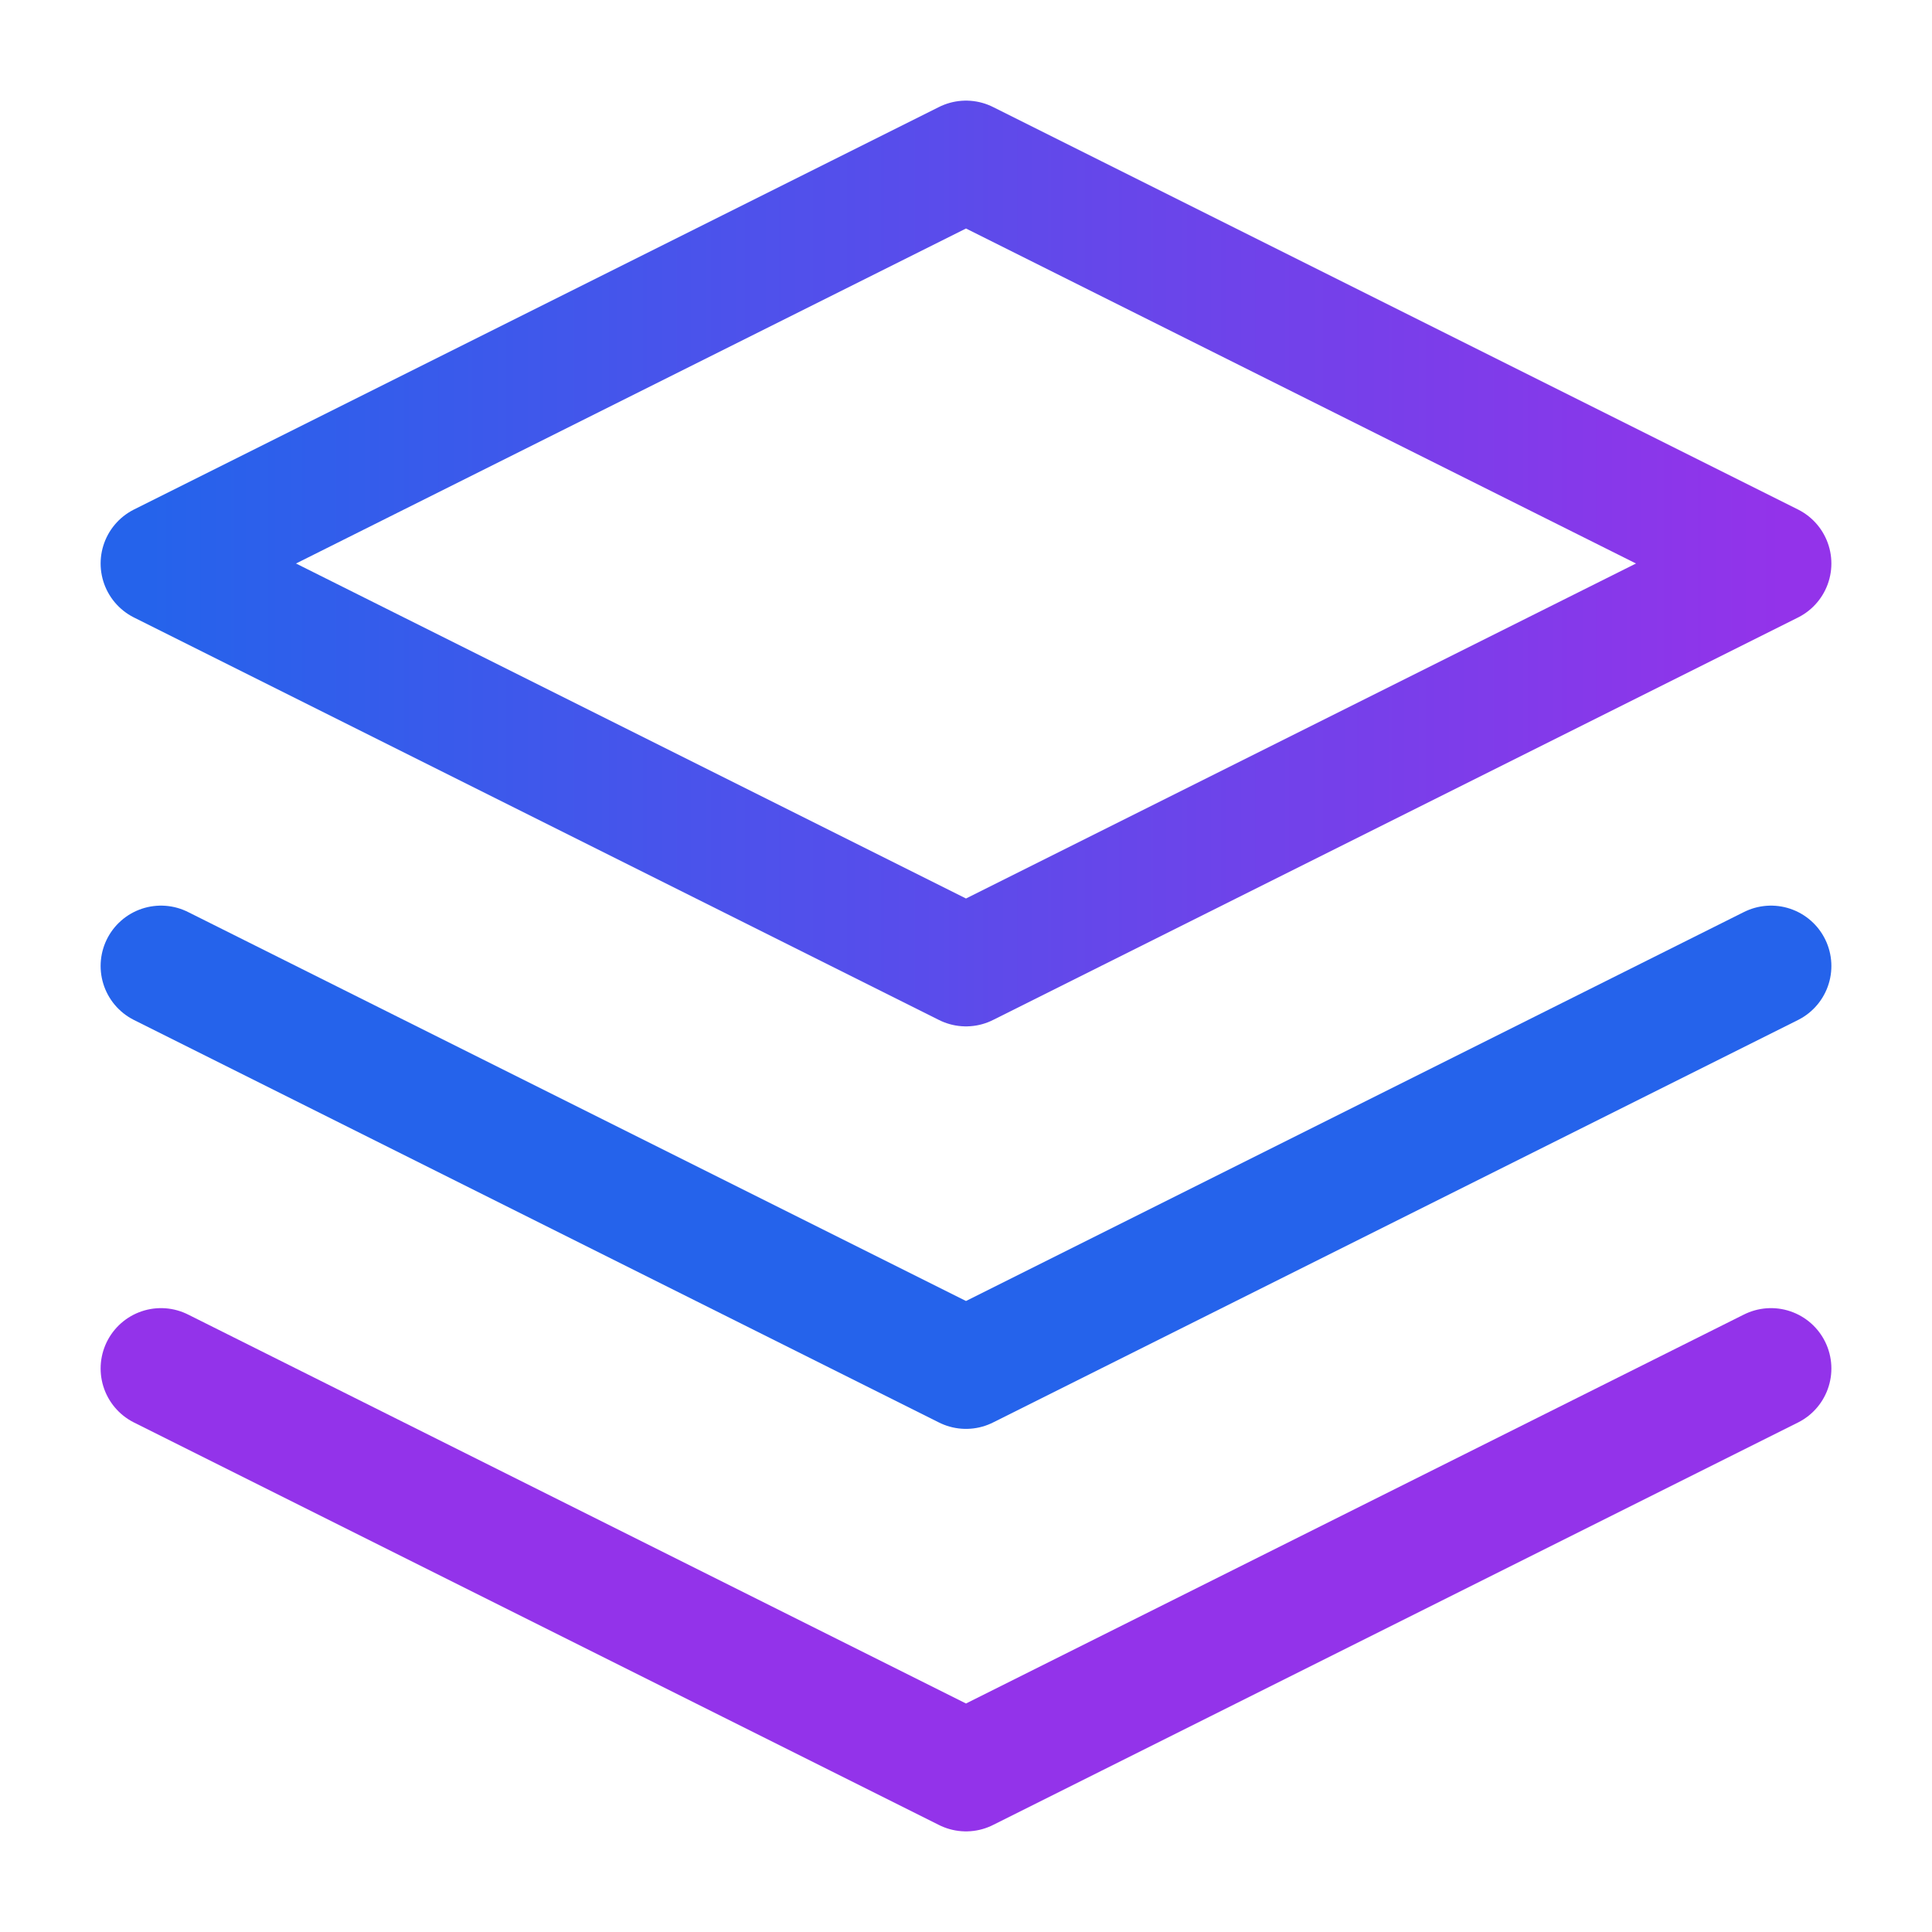
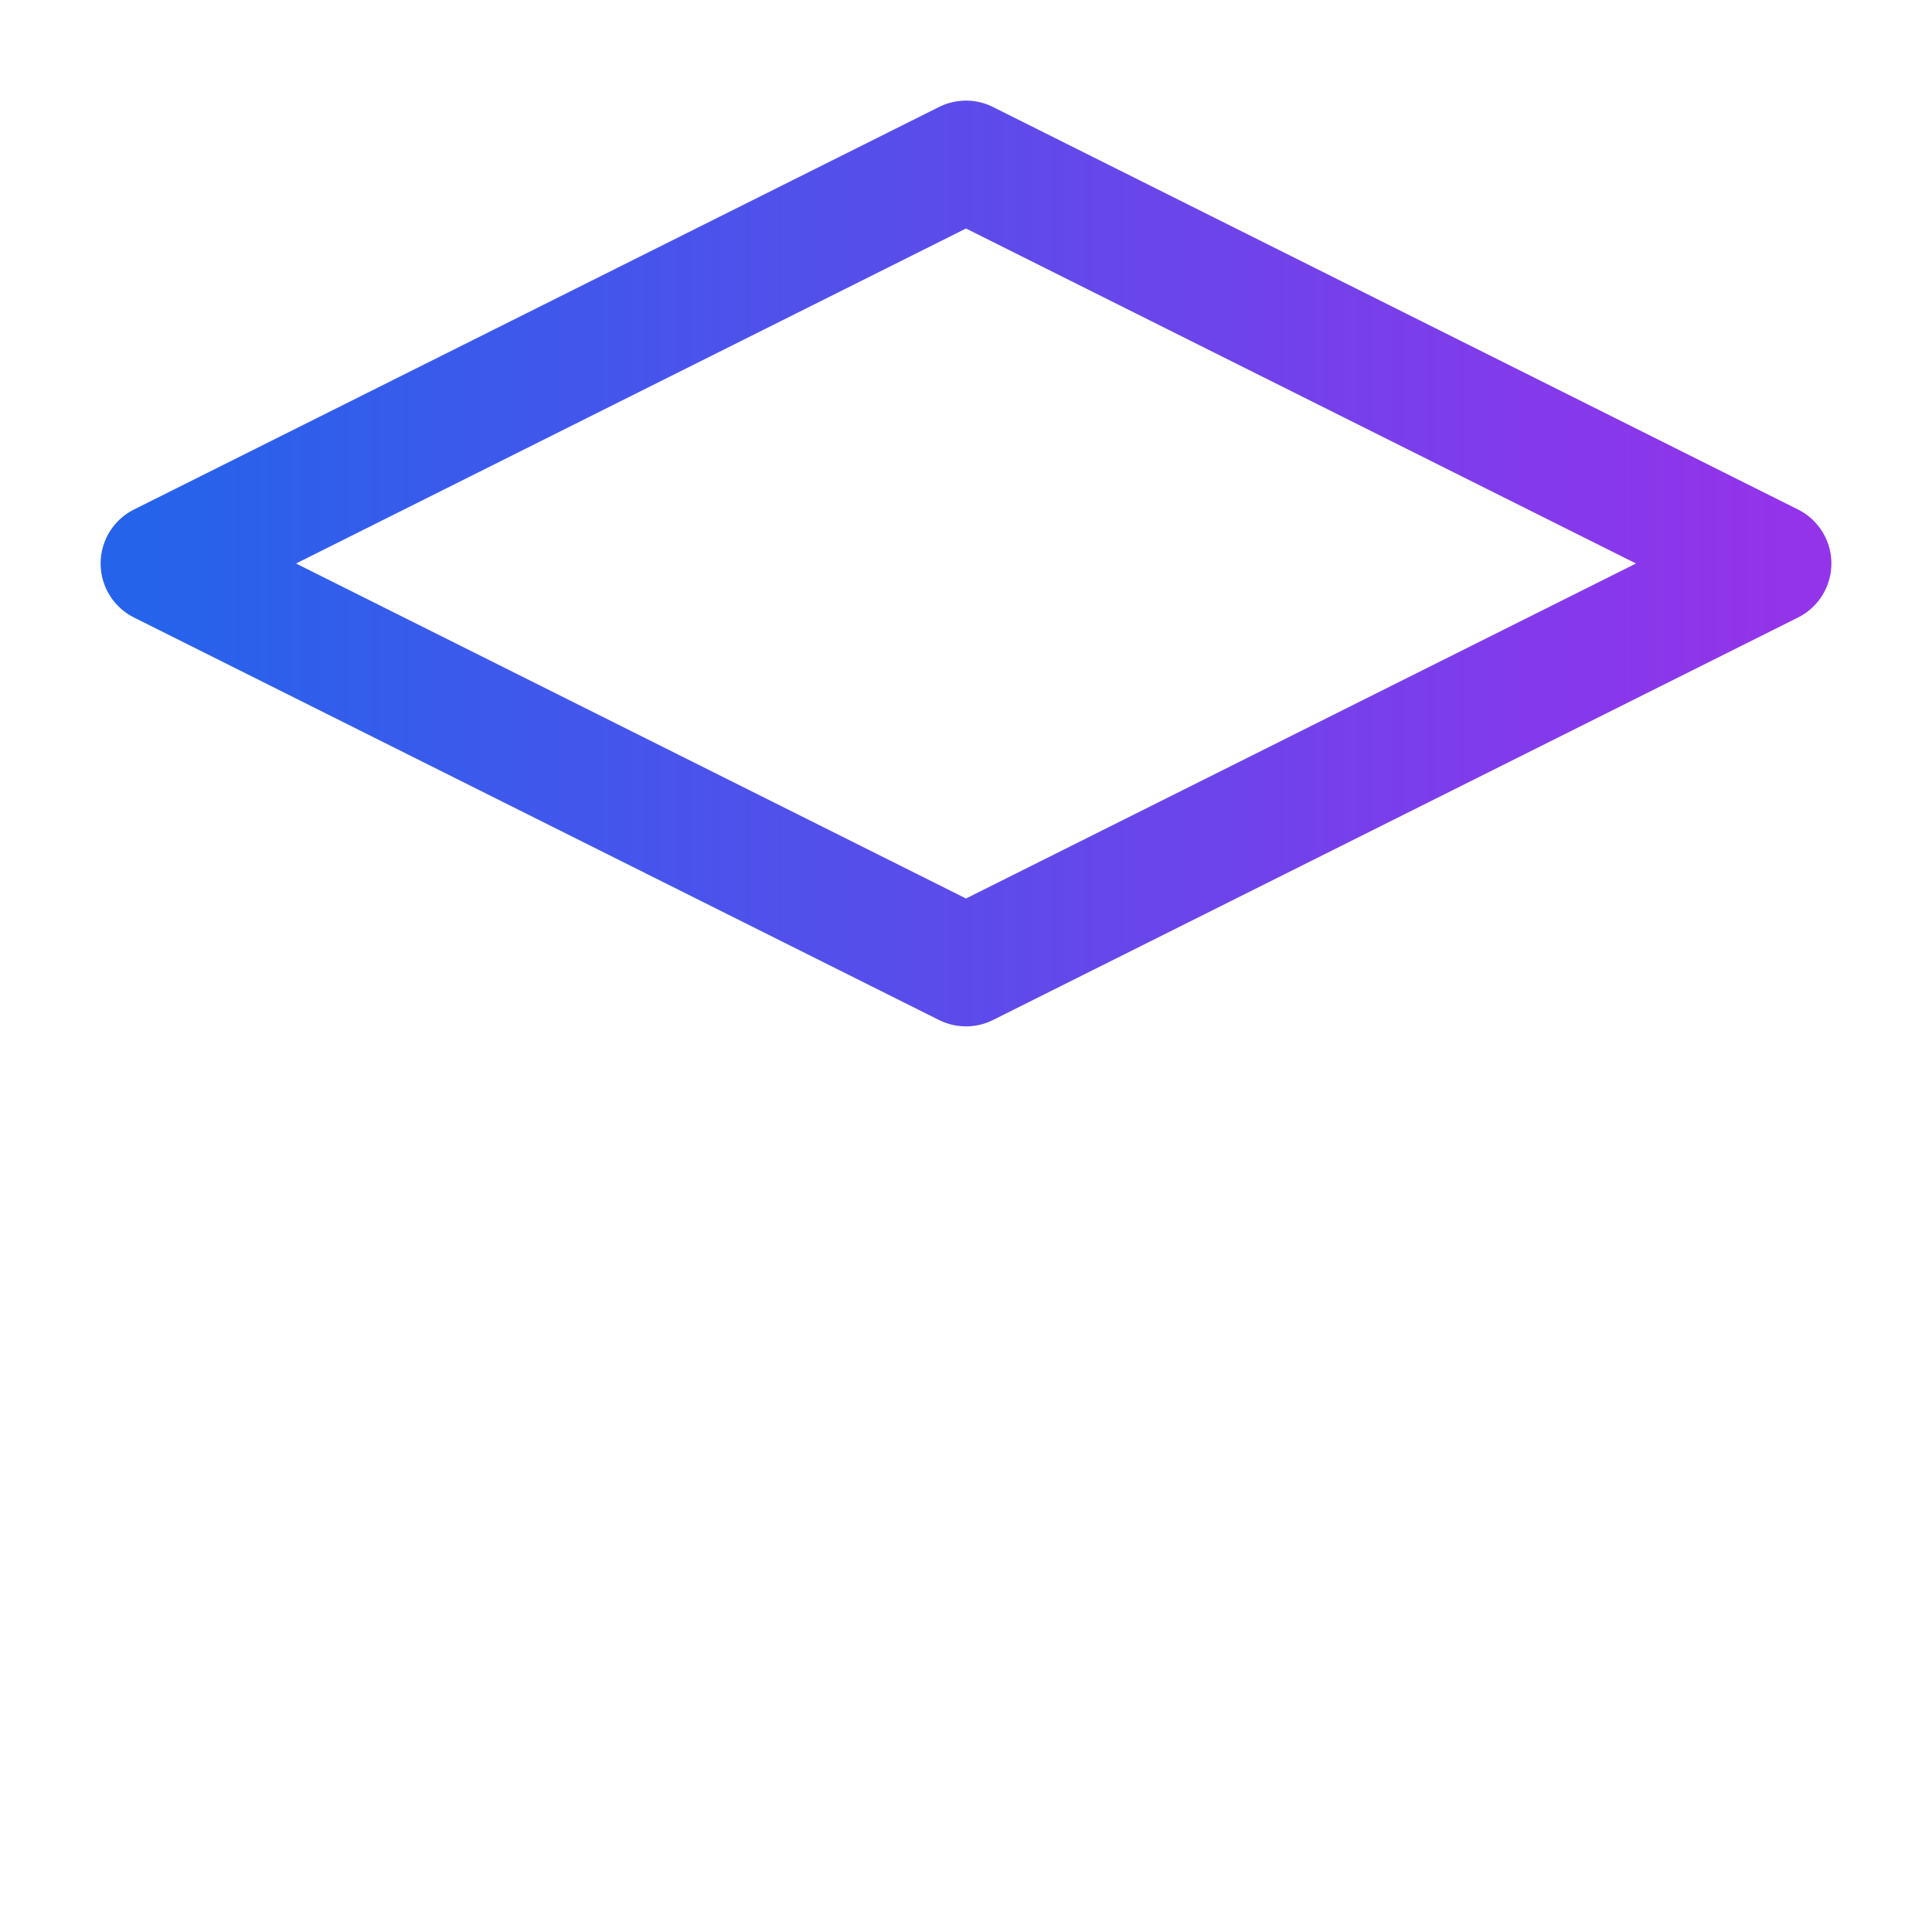
<svg xmlns="http://www.w3.org/2000/svg" width="32" height="32" viewBox="0 0 24 24" fill="none">
  <defs>
    <linearGradient id="gradient1" x1="0%" y1="0%" x2="100%" y2="0%">
      <stop offset="0%" style="stop-color:#2563eb" />
      <stop offset="100%" style="stop-color:#9333ea" />
    </linearGradient>
  </defs>
  <path d="M12 2L2 7L12 12L22 7L12 2Z" stroke="url(#gradient1)" stroke-width="1.5" stroke-linecap="round" stroke-linejoin="round" />
-   <path d="M2 12L12 17L22 12" stroke="#2563eb" stroke-width="1.5" stroke-linecap="round" stroke-linejoin="round" />
-   <path d="M2 17L12 22L22 17" stroke="#9333ea" stroke-width="1.5" stroke-linecap="round" stroke-linejoin="round" />
</svg>